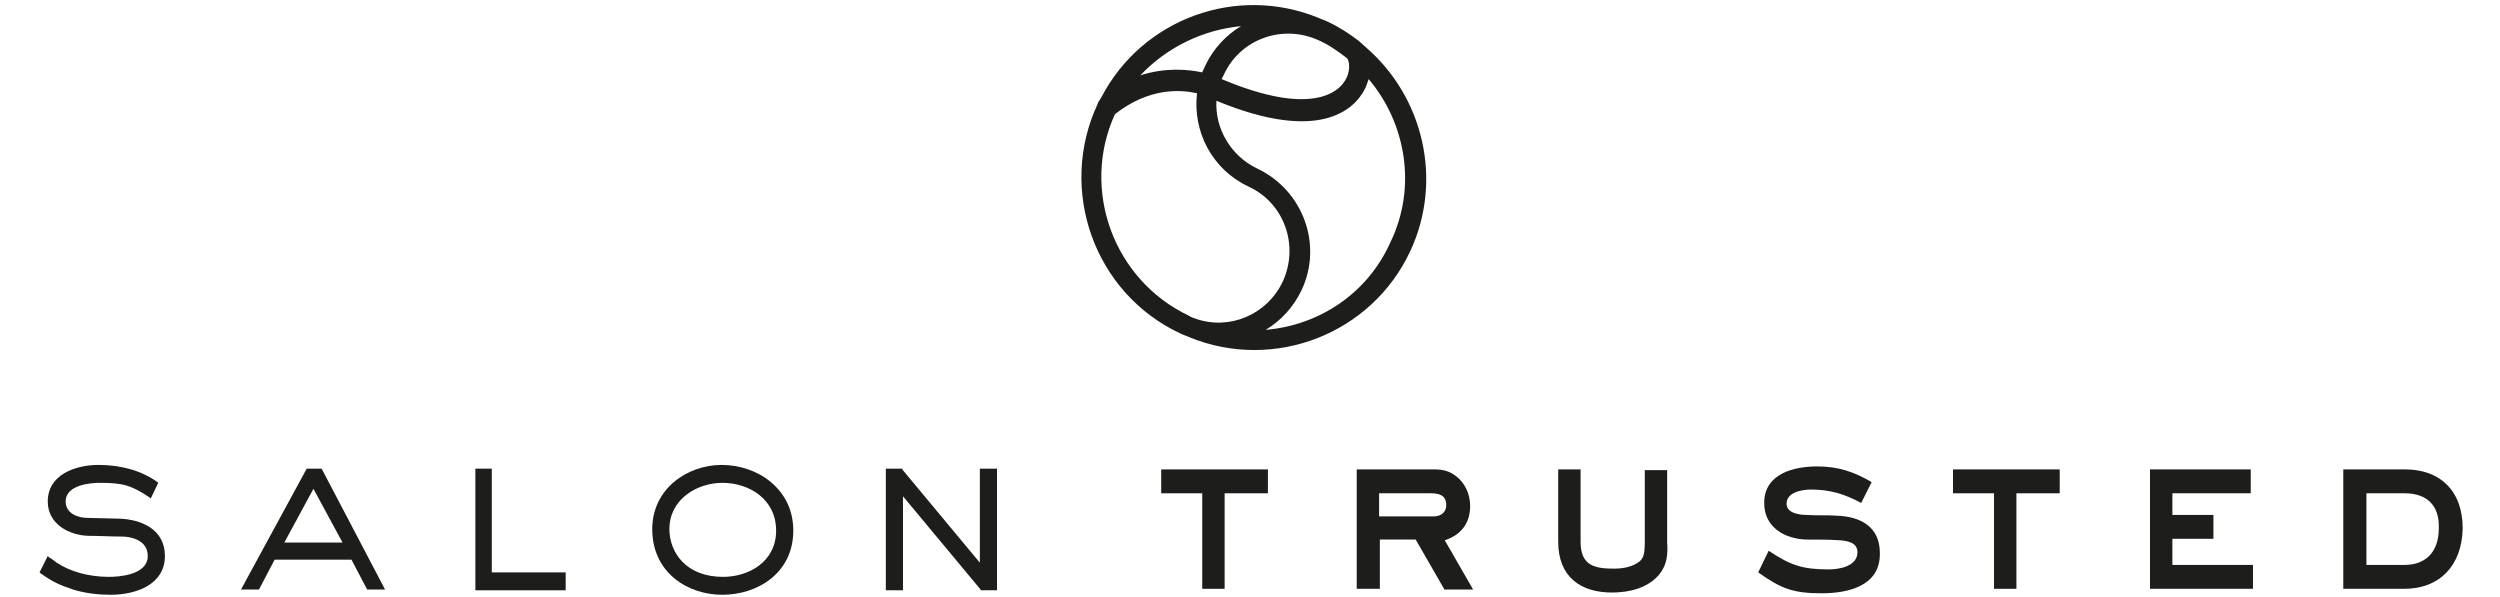
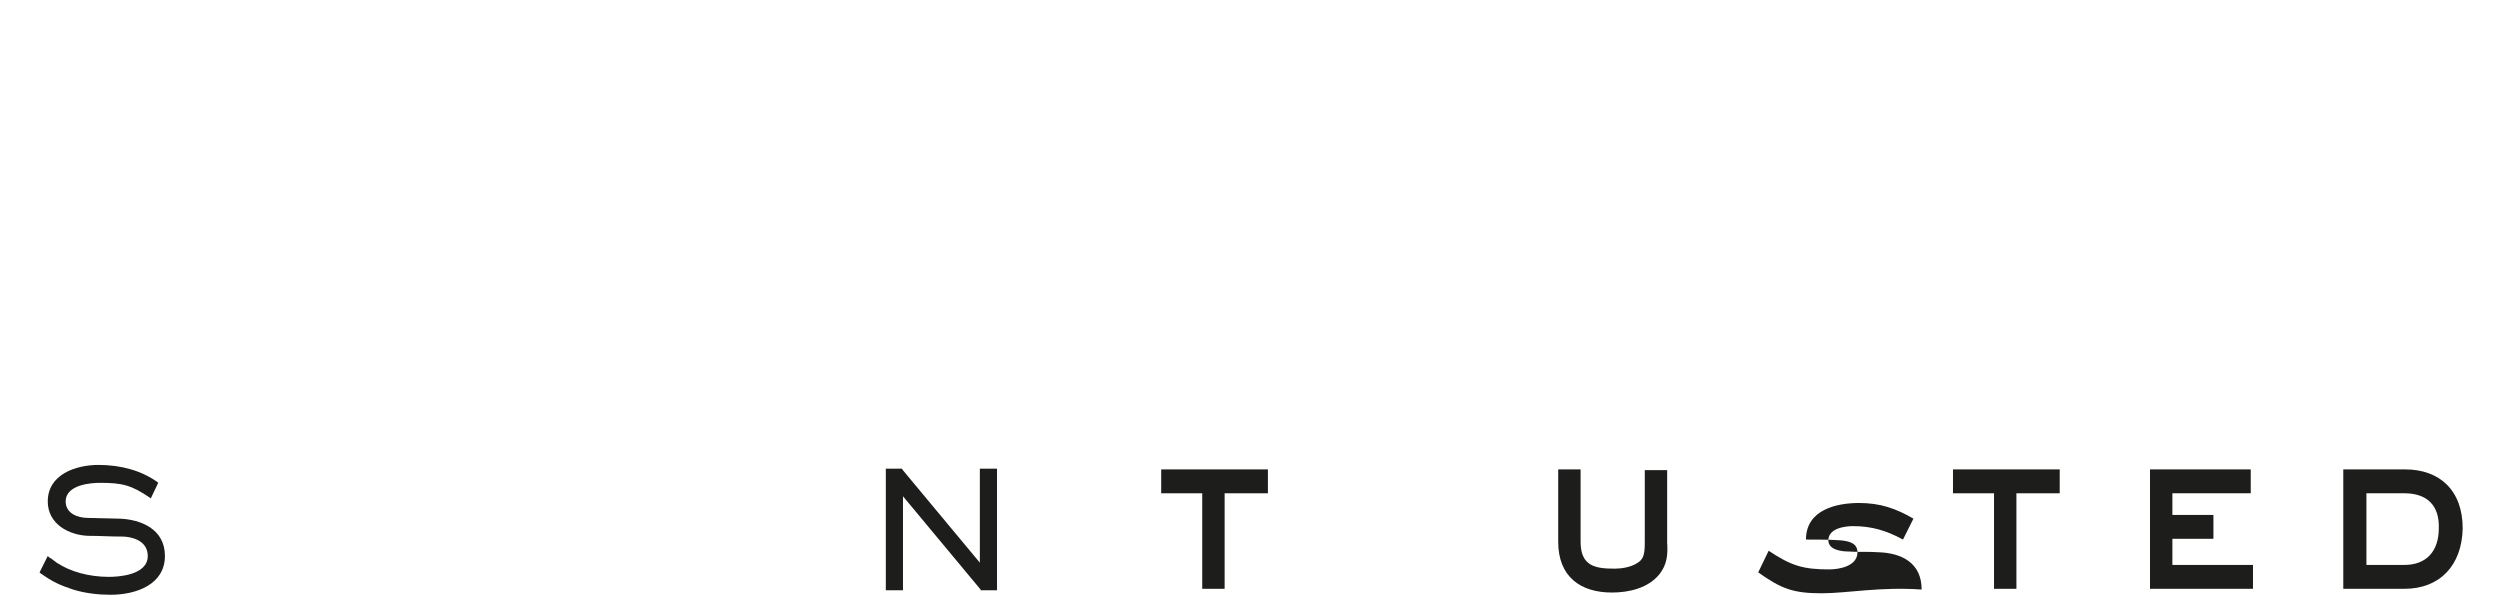
<svg xmlns="http://www.w3.org/2000/svg" version="1.1" id="Layer_1" x="0px" y="0px" viewBox="0 0 335 80" style="enable-background:new 0 0 335 80;" xml:space="preserve">
  <style type="text/css">
	.st0{fill:#1D1D1B;}
</style>
  <g>
    <g>
      <g>
        <path class="st0" d="M16,69.5l-4.2-0.1c-1.4,0-3-0.6-3-2.2c0-2.3,3.5-2.5,4.6-2.5c3,0,4.2,0.3,6.7,2l0.1,0.1l1-2.1l-0.1-0.1     c-2.1-1.5-4.8-2.3-7.9-2.3c-3.1,0-6.8,1.3-6.8,4.9c0,3,2.8,4.5,5.4,4.6c1.5,0,3,0.1,4.6,0.1c1,0,3.4,0.4,3.4,2.6     c0,2.6-4,2.8-5.2,2.8c-2.7,0-5.2-0.7-7-1.9c-0.3-0.2-0.6-0.5-1-0.7l-0.2-0.2l-1.1,2.2l0.1,0.1C7.1,78,8,78.4,9.8,79     c1.6,0.5,3.4,0.7,5,0.7c3.5,0,7.3-1.4,7.3-5.2C22.1,70.9,18.9,69.6,16,69.5z" />
-         <path class="st0" d="M43.1,62.8h-2l-8.7,16l-0.1,0.2h2.4l2.1-4h10.3l2.1,4h2.4L43.1,62.8L43.1,62.8z M45.9,72.7h-7.8l3.9-7.2     L45.9,72.7z" />
-         <polygon class="st0" points="65.9,62.8 63.7,62.8 63.7,79.1 75.8,79.1 75.8,76.7 65.9,76.7    " />
-         <path class="st0" d="M103.3,64.6c-1.8-1.5-4.2-2.3-6.6-2.3c-4.6,0-9.3,3.2-9.3,8.6c0,5.8,4.7,8.8,9.4,8.8c4.7,0,9.5-2.9,9.5-8.6     C106.3,68.5,105.3,66.3,103.3,64.6z M104,71.1c0,4.2-3.7,6.2-7.1,6.2c-5,0-7.2-3.3-7.2-6.4c0-4,3.7-6.2,7.1-6.2     C100.4,64.7,104,66.9,104,71.1z" />
        <polygon class="st0" points="131.3,62.8 131.3,75.4 120.9,62.9 120.9,62.8 118.7,62.8 118.7,79.1 121,79.1 121,66.5 131.4,79      131.4,79.1 133.6,79.1 133.6,62.8    " />
      </g>
    </g>
    <path class="st0" d="M164.1,66.1v12.8h-3V66.1h-5.5v-3.2h14.3v3.2H164.1z" />
-     <path class="st0" d="M193.5,78.9l-3.8-6.6h-4.8v6.6h-3.1v-16h10.4c1.1,0,2,0.2,2.9,0.9c1.2,0.9,1.9,2.4,1.9,4   c0,2.4-1.3,3.9-3.4,4.6l3.8,6.6H193.5z M191.6,66.1h-6.8v3.1h7.3c0.9,0,1.7-0.5,1.7-1.5C193.8,66.2,192.6,66.1,191.6,66.1z" />
    <path class="st0" d="M222.4,76.9c-1.5,1.9-4.1,2.5-6.4,2.5c-4.2,0-7.2-2.1-7.2-6.8v-9.7h3v9.7c0,3.3,2,3.6,4.6,3.6   c0.9,0,2.1-0.2,2.9-0.7c0.9-0.5,1.1-1.1,1.1-2.8v-9.7h3v9.7C223.5,74.3,223.4,75.6,222.4,76.9z" />
-     <path class="st0" d="M244.1,79.5c-3.8,0-5.4-0.6-8.5-2.8l1.4-2.9c3,2,4.6,2.5,8.1,2.5c1.3,0,3.8-0.4,3.8-2.3c0-1.3-1.3-1.5-2.3-1.6   c-1.5-0.1-3-0.1-4.6-0.1c-2.8-0.1-5.6-1.6-5.6-4.9c0-4,4.1-4.9,7.1-4.9c2.8,0,4.9,0.7,7.3,2.1l-1.4,2.8c-2.2-1.2-4.2-1.8-6.7-1.8   c-1.1,0-3.3,0.3-3.3,1.9c0,1.3,1.8,1.5,2.7,1.5c1.3,0.1,2.6,0,4,0.1c3.1,0.1,5.8,1.4,5.8,5C252,78.6,247.5,79.5,244.1,79.5z" />
+     <path class="st0" d="M244.1,79.5c-3.8,0-5.4-0.6-8.5-2.8l1.4-2.9c3,2,4.6,2.5,8.1,2.5c1.3,0,3.8-0.4,3.8-2.3c0-1.3-1.3-1.5-2.3-1.6   c-1.5-0.1-3-0.1-4.6-0.1c0-4,4.1-4.9,7.1-4.9c2.8,0,4.9,0.7,7.3,2.1l-1.4,2.8c-2.2-1.2-4.2-1.8-6.7-1.8   c-1.1,0-3.3,0.3-3.3,1.9c0,1.3,1.8,1.5,2.7,1.5c1.3,0.1,2.6,0,4,0.1c3.1,0.1,5.8,1.4,5.8,5C252,78.6,247.5,79.5,244.1,79.5z" />
    <path class="st0" d="M270.2,66.1v12.8h-3V66.1h-5.5v-3.2h14.3v3.2H270.2z" />
    <path class="st0" d="M288.1,78.9v-16h13.5v3.2h-10.5v2.9h5.5v3.2h-5.5v3.5h10.8v3.2H288.1z" />
    <path class="st0" d="M322.2,78.9H314v-16h8.3c4.6,0,7.7,2.8,7.7,7.9C329.9,75.8,326.9,78.9,322.2,78.9z M322.2,66.1h-5.1v9.6h5.1   c2.9,0,4.6-1.8,4.6-4.9C326.9,67.7,325.2,66.1,322.2,66.1z" />
-     <path class="st0" d="M183.1,6.4c-0.3-0.3-0.7-0.6-1-0.9c-1.3-1-2.7-1.9-4.2-2.6c-0.4-0.2-0.8-0.3-1.2-0.5   c-11-4.5-23.6,0.1-29.1,10.6c-0.1,0.2-0.2,0.3-0.3,0.5c-0.1,0.1-0.2,0.3-0.2,0.4c-5.4,11.5-0.5,25.4,11.1,30.8   c0.4,0.2,0.8,0.3,1.2,0.5c11.3,4.6,24.4-0.4,29.6-11.6C193.4,24.1,190.7,13,183.1,6.4z M180.5,7.8L180.5,7.8   c0.3,0.3,0.6,1.8-0.4,3.2c-0.8,1.2-4.3,4.7-16.4-0.4c0.1-0.2,0.2-0.4,0.3-0.6c2.2-4.8,7.9-6.8,12.7-4.6   C178.1,6,179.3,6.9,180.5,7.8z M166.3,3.5c-2,1.2-3.7,3-4.8,5.3c-0.1,0.3-0.3,0.6-0.4,0.9c-1.9-0.4-4.9-0.7-8.3,0.4   C156.4,6.3,161.2,4,166.3,3.5z M160.2,42.7c-0.3-0.1-0.6-0.2-0.9-0.4c-10.1-4.8-14.5-16.9-9.9-27c4.6-3.6,8.8-3.3,11-2.8   c-0.6,5.1,2,10.2,6.9,12.5c4.8,2.2,6.8,7.9,4.6,12.7C169.8,42.2,164.7,44.3,160.2,42.7z M169.6,44.2c2-1.2,3.7-3,4.8-5.3   c2.9-6.1,0.2-13.4-5.9-16.3c-3.6-1.7-5.7-5.4-5.5-9.1c14,5.8,18.5,1,19.8-1.4c0.3-0.5,0.4-1,0.6-1.5c5,5.9,6.5,14.5,2.9,21.9   C183.2,39.4,176.7,43.6,169.6,44.2z" />
  </g>
</svg>